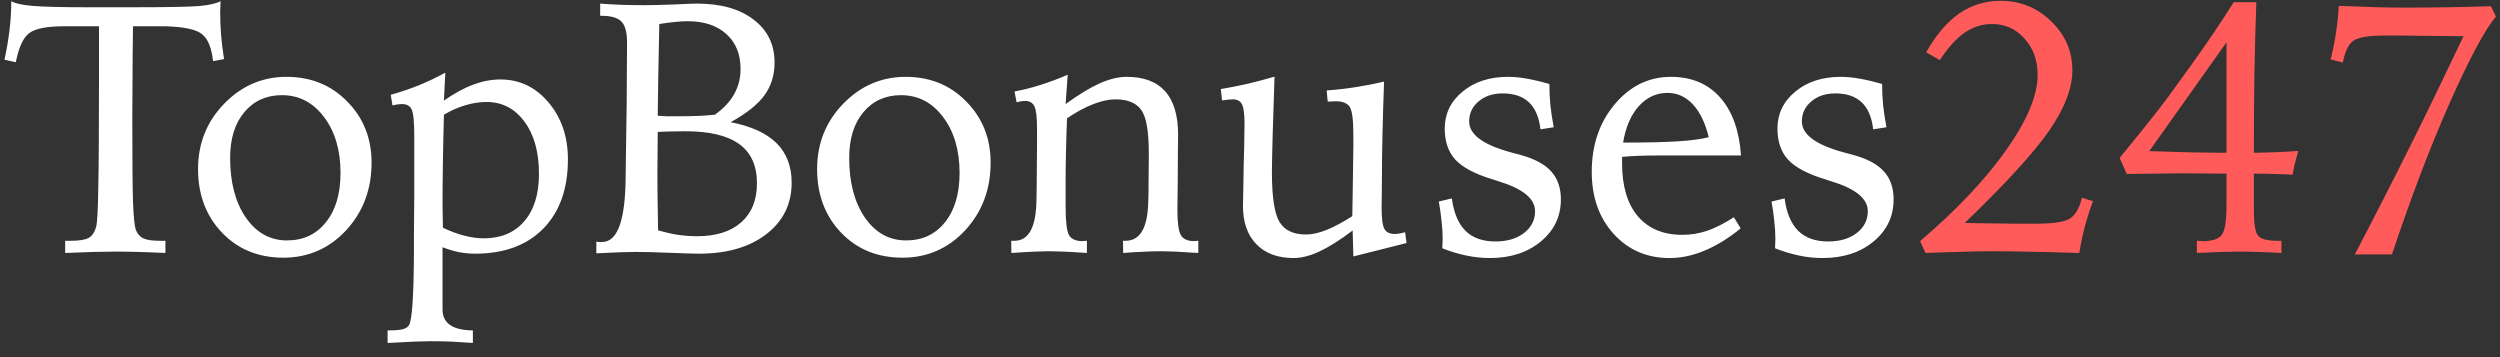
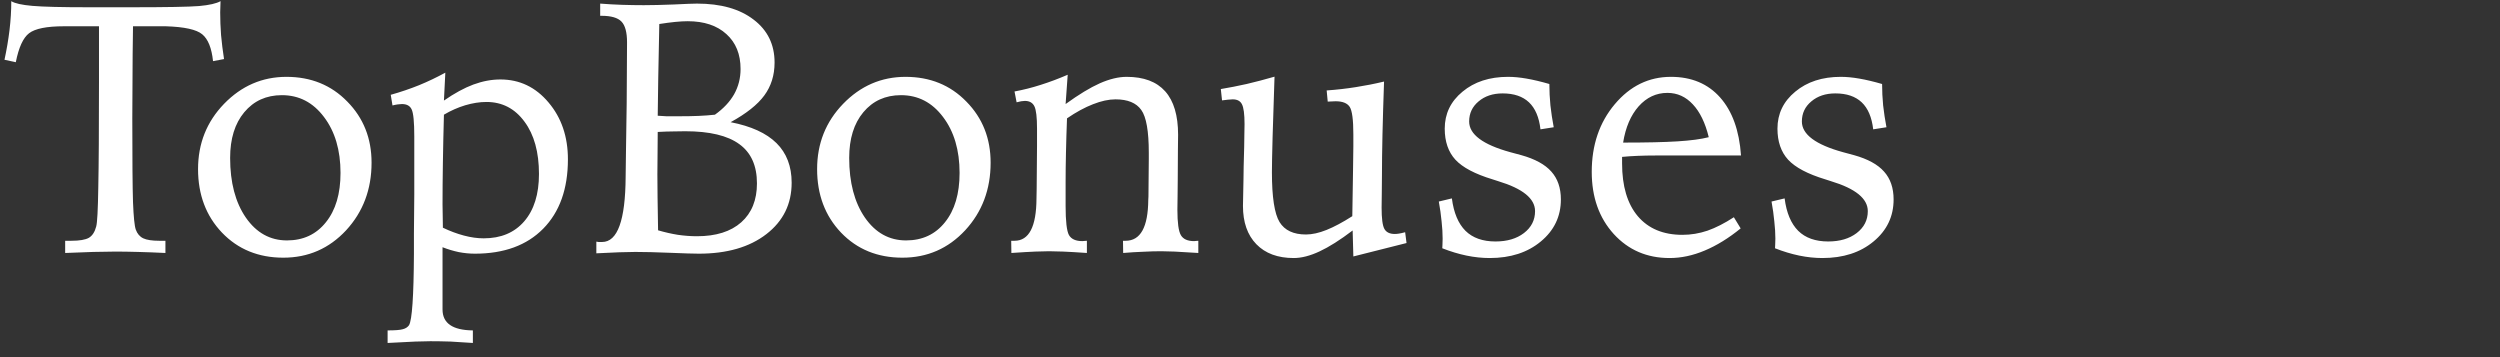
<svg xmlns="http://www.w3.org/2000/svg" width="168" height="24" viewBox="0 0 168 24" fill="none">
  <rect x="0" y="0" width="168" height="24" fill="#333333" stroke="none" />
  <path d="M4.379 16.18H4.789C5.344 16.18 5.738 16.113 5.973 15.98C6.207 15.84 6.371 15.586 6.465 15.219C6.535 14.977 6.582 14.098 6.605 12.582C6.637 11.066 6.652 8.707 6.652 5.504V1.766H4.285C3.137 1.766 2.359 1.922 1.953 2.234C1.555 2.539 1.258 3.188 1.062 4.18L0.301 4.016C0.449 3.336 0.562 2.668 0.641 2.012C0.719 1.355 0.758 0.711 0.758 0.078C0.992 0.227 1.465 0.332 2.176 0.395C2.895 0.457 4.148 0.488 5.938 0.488H8.797C11.172 0.488 12.699 0.461 13.379 0.406C14.066 0.344 14.547 0.234 14.82 0.078C14.82 0.156 14.816 0.281 14.809 0.453C14.801 0.617 14.797 0.742 14.797 0.828C14.797 1.32 14.816 1.828 14.855 2.352C14.902 2.875 14.969 3.414 15.055 3.969L14.316 4.109C14.223 3.227 13.98 2.625 13.59 2.305C13.207 1.984 12.395 1.805 11.152 1.766H8.938C8.93 2.211 8.922 2.84 8.914 3.652C8.898 5.785 8.891 7.219 8.891 7.953C8.891 10.727 8.906 12.605 8.938 13.59C8.977 14.574 9.039 15.188 9.125 15.43C9.227 15.711 9.395 15.906 9.629 16.016C9.863 16.125 10.223 16.18 10.707 16.18H11.117V17C10.469 16.969 9.855 16.945 9.277 16.93C8.707 16.914 8.195 16.906 7.742 16.906C7.344 16.906 6.852 16.914 6.266 16.93C5.688 16.945 5.059 16.969 4.379 17V16.18ZM18.945 6.395C17.898 6.395 17.055 6.777 16.414 7.543C15.781 8.301 15.465 9.324 15.465 10.613C15.465 12.262 15.816 13.598 16.52 14.621C17.23 15.645 18.152 16.156 19.285 16.156C20.379 16.156 21.25 15.75 21.898 14.938C22.555 14.125 22.883 13.02 22.883 11.621C22.883 10.09 22.512 8.836 21.77 7.859C21.035 6.883 20.094 6.395 18.945 6.395ZM19.25 5.164C20.898 5.164 22.262 5.719 23.34 6.828C24.426 7.93 24.969 9.297 24.969 10.93C24.969 12.727 24.398 14.242 23.258 15.477C22.117 16.703 20.711 17.316 19.039 17.316C17.367 17.316 15.992 16.754 14.914 15.629C13.844 14.504 13.309 13.082 13.309 11.363C13.309 9.645 13.891 8.184 15.055 6.98C16.227 5.77 17.625 5.164 19.25 5.164ZM29.762 15.301C30.23 15.527 30.699 15.703 31.168 15.828C31.637 15.953 32.082 16.016 32.504 16.016C33.66 16.016 34.566 15.637 35.223 14.879C35.887 14.113 36.219 13.051 36.219 11.691C36.219 10.223 35.895 9.051 35.246 8.176C34.598 7.293 33.746 6.852 32.691 6.852C32.238 6.852 31.762 6.926 31.262 7.074C30.77 7.223 30.293 7.434 29.832 7.707C29.801 8.848 29.777 9.926 29.762 10.941C29.746 11.957 29.738 12.887 29.738 13.73C29.738 13.879 29.742 14.129 29.75 14.48C29.758 14.824 29.762 15.098 29.762 15.301ZM29.926 4.883L29.832 6.758C30.543 6.266 31.203 5.906 31.812 5.68C32.43 5.453 33.035 5.34 33.629 5.34C34.918 5.34 35.996 5.855 36.863 6.887C37.73 7.91 38.164 9.184 38.164 10.707C38.164 12.691 37.609 14.246 36.5 15.371C35.398 16.488 33.871 17.047 31.918 17.047C31.559 17.047 31.195 17.012 30.828 16.941C30.461 16.863 30.098 16.754 29.738 16.613V20.797C29.738 21.719 30.414 22.188 31.766 22.203H31.777V23.047C31.262 23.008 30.762 22.977 30.277 22.953C29.801 22.938 29.348 22.93 28.918 22.93C28.66 22.93 28.324 22.938 27.91 22.953C27.496 22.969 26.875 23 26.047 23.047V22.203C26.555 22.203 26.898 22.176 27.078 22.121C27.258 22.074 27.395 21.984 27.488 21.852C27.691 21.5 27.801 19.906 27.816 17.07C27.816 16.484 27.816 16.027 27.816 15.699L27.84 13.039V9.758V9.172C27.84 8.203 27.781 7.598 27.664 7.355C27.555 7.113 27.336 6.992 27.008 6.992C26.93 6.992 26.836 7 26.727 7.016C26.617 7.031 26.5 7.055 26.375 7.086L26.258 6.371C26.922 6.184 27.555 5.969 28.156 5.727C28.766 5.477 29.355 5.195 29.926 4.883ZM44.199 7.777C44.379 7.793 44.57 7.805 44.773 7.812C44.984 7.812 45.297 7.812 45.711 7.812C46.156 7.812 46.566 7.805 46.941 7.789C47.324 7.773 47.691 7.746 48.043 7.707C48.613 7.301 49.043 6.844 49.332 6.336C49.621 5.82 49.766 5.254 49.766 4.637C49.766 3.645 49.449 2.863 48.816 2.293C48.184 1.715 47.316 1.426 46.215 1.426C45.973 1.426 45.691 1.441 45.371 1.473C45.059 1.504 44.703 1.551 44.305 1.613C44.281 2.66 44.258 3.875 44.234 5.258C44.219 6.641 44.207 7.48 44.199 7.777ZM44.223 15.477C44.676 15.609 45.121 15.711 45.559 15.781C45.996 15.844 46.422 15.875 46.836 15.875C48.117 15.875 49.109 15.562 49.812 14.938C50.516 14.312 50.867 13.441 50.867 12.324C50.867 11.137 50.473 10.258 49.684 9.688C48.895 9.109 47.684 8.82 46.051 8.82C45.785 8.82 45.516 8.824 45.242 8.832C44.977 8.832 44.629 8.844 44.199 8.867C44.199 9.195 44.195 9.68 44.188 10.32C44.18 10.953 44.176 11.418 44.176 11.715C44.176 12.199 44.18 12.715 44.188 13.262C44.195 13.801 44.207 14.539 44.223 15.477ZM40.074 16.238C40.129 16.246 40.18 16.254 40.227 16.262C40.281 16.262 40.359 16.262 40.461 16.262C41.5 16.262 42.027 14.801 42.043 11.879C42.051 11.145 42.059 10.57 42.066 10.156L42.113 6.957C42.121 6.27 42.125 5.602 42.125 4.953C42.133 4.305 42.137 3.602 42.137 2.844C42.137 2.172 42.012 1.707 41.762 1.449C41.512 1.191 41.066 1.062 40.426 1.062H40.332V0.242C40.832 0.281 41.32 0.309 41.797 0.324C42.281 0.34 42.77 0.348 43.262 0.348C43.809 0.348 44.48 0.332 45.277 0.301C46.074 0.262 46.594 0.242 46.836 0.242C48.445 0.242 49.715 0.602 50.645 1.32C51.582 2.031 52.051 2.992 52.051 4.203C52.051 5.055 51.82 5.793 51.359 6.418C50.906 7.035 50.152 7.633 49.098 8.211C50.473 8.477 51.5 8.945 52.18 9.617C52.859 10.289 53.199 11.176 53.199 12.277C53.199 13.707 52.633 14.859 51.5 15.734C50.367 16.609 48.855 17.047 46.965 17.047C46.621 17.047 45.977 17.027 45.031 16.988C44.086 16.949 43.305 16.93 42.688 16.93C42.43 16.93 42.07 16.938 41.609 16.953C41.156 16.969 40.645 16.992 40.074 17.023V16.238ZM60.547 6.395C59.5 6.395 58.656 6.777 58.016 7.543C57.383 8.301 57.066 9.324 57.066 10.613C57.066 12.262 57.418 13.598 58.121 14.621C58.832 15.645 59.754 16.156 60.887 16.156C61.98 16.156 62.852 15.75 63.5 14.938C64.156 14.125 64.484 13.02 64.484 11.621C64.484 10.09 64.113 8.836 63.371 7.859C62.637 6.883 61.695 6.395 60.547 6.395ZM60.852 5.164C62.5 5.164 63.863 5.719 64.941 6.828C66.027 7.93 66.57 9.297 66.57 10.93C66.57 12.727 66 14.242 64.859 15.477C63.719 16.703 62.312 17.316 60.641 17.316C58.969 17.316 57.594 16.754 56.516 15.629C55.445 14.504 54.91 13.082 54.91 11.363C54.91 9.645 55.492 8.184 56.656 6.98C57.828 5.77 59.227 5.164 60.852 5.164ZM71.75 5.023L71.609 6.992C72.492 6.352 73.258 5.887 73.906 5.598C74.562 5.309 75.164 5.164 75.711 5.164C76.859 5.164 77.723 5.488 78.301 6.137C78.879 6.785 79.168 7.758 79.168 9.055C79.168 9.062 79.164 9.406 79.156 10.086C79.148 10.766 79.144 11.445 79.144 12.125C79.144 12.414 79.141 12.777 79.133 13.215C79.125 13.645 79.121 13.938 79.121 14.094C79.121 14.969 79.199 15.539 79.356 15.805C79.512 16.07 79.809 16.203 80.246 16.203C80.269 16.203 80.312 16.199 80.375 16.191C80.445 16.184 80.496 16.18 80.527 16.18V17C79.824 16.953 79.293 16.922 78.934 16.906C78.574 16.891 78.273 16.883 78.031 16.883C77.656 16.883 77.25 16.895 76.812 16.918C76.375 16.934 75.93 16.961 75.477 17L75.465 16.18H75.641C76.641 16.18 77.148 15.266 77.164 13.438C77.172 13.336 77.176 13.258 77.176 13.203L77.199 10.684V10.262C77.199 8.816 77.031 7.859 76.695 7.391C76.359 6.914 75.781 6.676 74.961 6.676C74.508 6.676 74.004 6.785 73.449 7.004C72.902 7.215 72.32 7.531 71.703 7.953C71.672 8.766 71.648 9.535 71.633 10.262C71.617 10.98 71.609 11.633 71.609 12.219V13.836C71.609 14.867 71.684 15.52 71.832 15.793C71.988 16.066 72.289 16.203 72.734 16.203C72.766 16.203 72.812 16.199 72.875 16.191C72.945 16.184 73 16.18 73.039 16.18V17C72.367 16.953 71.836 16.922 71.445 16.906C71.062 16.891 70.746 16.883 70.496 16.883C70.262 16.883 69.953 16.891 69.57 16.906C69.188 16.922 68.652 16.953 67.965 17L67.953 16.18H68.176C69.152 16.18 69.644 15.23 69.652 13.332C69.652 13.051 69.656 12.832 69.664 12.676L69.688 9.805V8.645C69.688 7.879 69.629 7.379 69.512 7.145C69.394 6.902 69.18 6.781 68.867 6.781C68.805 6.781 68.723 6.789 68.621 6.805C68.527 6.82 68.426 6.844 68.316 6.875L68.176 6.148C68.762 6.039 69.348 5.891 69.934 5.703C70.527 5.516 71.133 5.289 71.75 5.023ZM85.648 5.152C85.594 6.684 85.551 8.027 85.519 9.184C85.488 10.332 85.473 11.129 85.473 11.574C85.473 13.246 85.644 14.363 85.988 14.926C86.332 15.48 86.922 15.758 87.758 15.758C88.172 15.758 88.633 15.656 89.141 15.453C89.648 15.25 90.227 14.941 90.875 14.527C90.898 13.324 90.914 12.332 90.922 11.551C90.938 10.77 90.945 10.195 90.945 9.828V9.031C90.945 8.047 90.863 7.43 90.699 7.18C90.535 6.93 90.219 6.805 89.75 6.805C89.672 6.805 89.586 6.809 89.492 6.816C89.406 6.816 89.316 6.82 89.223 6.828L89.152 6.078C89.816 6.031 90.469 5.957 91.109 5.855C91.758 5.754 92.391 5.629 93.008 5.48C92.961 6.816 92.926 8.008 92.902 9.055C92.879 10.102 92.867 11.016 92.867 11.797C92.867 12.117 92.863 12.52 92.856 13.004C92.848 13.48 92.844 13.797 92.844 13.953C92.844 14.68 92.906 15.156 93.031 15.383C93.156 15.609 93.391 15.723 93.734 15.723C93.812 15.723 93.902 15.715 94.004 15.699C94.113 15.684 94.254 15.652 94.426 15.605L94.519 16.332L90.945 17.234L90.898 15.488C90.055 16.129 89.312 16.598 88.672 16.895C88.039 17.191 87.461 17.34 86.938 17.34C85.867 17.34 85.031 17.031 84.43 16.414C83.828 15.797 83.527 14.938 83.527 13.836C83.527 13.555 83.539 12.965 83.562 12.066C83.57 11.691 83.574 11.398 83.574 11.188L83.609 9.875C83.609 9.656 83.613 9.379 83.621 9.043C83.629 8.699 83.633 8.465 83.633 8.34C83.633 7.668 83.574 7.223 83.457 7.004C83.348 6.785 83.141 6.676 82.836 6.676C82.742 6.676 82.633 6.684 82.508 6.699C82.383 6.715 82.254 6.73 82.121 6.746L82.039 5.984C82.602 5.891 83.18 5.777 83.773 5.645C84.375 5.504 85 5.34 85.648 5.152ZM104.117 5.645C104.117 6.121 104.141 6.602 104.188 7.086C104.242 7.57 104.316 8.059 104.41 8.551L103.52 8.691C103.426 7.879 103.168 7.273 102.746 6.875C102.324 6.477 101.734 6.277 100.977 6.277C100.32 6.277 99.781 6.457 99.359 6.816C98.938 7.168 98.727 7.617 98.727 8.164C98.727 9.031 99.648 9.719 101.492 10.227C101.812 10.312 102.059 10.379 102.23 10.426C103.152 10.684 103.824 11.051 104.246 11.527C104.676 12.004 104.891 12.629 104.891 13.402C104.891 14.543 104.441 15.484 103.543 16.227C102.652 16.969 101.508 17.34 100.109 17.34C99.602 17.34 99.082 17.285 98.551 17.176C98.019 17.066 97.477 16.902 96.922 16.684C96.93 16.605 96.934 16.523 96.934 16.438C96.941 16.352 96.945 16.219 96.945 16.039C96.945 15.68 96.922 15.293 96.875 14.879C96.836 14.457 96.773 14.012 96.688 13.543L97.566 13.332C97.691 14.301 97.996 15.027 98.481 15.512C98.965 15.988 99.637 16.227 100.496 16.227C101.277 16.227 101.914 16.039 102.406 15.664C102.906 15.281 103.156 14.789 103.156 14.188C103.156 13.344 102.328 12.672 100.672 12.172C100.508 12.117 100.387 12.078 100.309 12.055C99.121 11.695 98.285 11.254 97.801 10.73C97.324 10.207 97.086 9.512 97.086 8.645C97.086 7.645 97.484 6.816 98.281 6.16C99.078 5.496 100.098 5.164 101.34 5.164C101.723 5.164 102.137 5.203 102.582 5.281C103.035 5.359 103.547 5.48 104.117 5.645ZM116.996 10.449H111.277C110.832 10.449 110.422 10.457 110.047 10.473C109.672 10.488 109.324 10.512 109.004 10.543V10.977C109.004 12.508 109.355 13.691 110.059 14.527C110.77 15.363 111.77 15.781 113.059 15.781C113.629 15.781 114.191 15.688 114.746 15.5C115.301 15.305 115.891 15.004 116.516 14.598L116.973 15.348C116.168 16.004 115.363 16.5 114.559 16.836C113.762 17.172 112.973 17.34 112.191 17.34C110.676 17.34 109.426 16.801 108.441 15.723C107.457 14.637 106.965 13.246 106.965 11.551C106.965 9.746 107.48 8.23 108.512 7.004C109.543 5.777 110.801 5.164 112.285 5.164C113.668 5.164 114.77 5.625 115.59 6.547C116.41 7.469 116.879 8.77 116.996 10.449ZM114.828 9.219C114.594 8.258 114.238 7.523 113.762 7.016C113.285 6.5 112.715 6.242 112.051 6.242C111.301 6.242 110.656 6.543 110.117 7.145C109.586 7.746 109.238 8.559 109.074 9.582C110.621 9.582 111.836 9.555 112.719 9.5C113.609 9.445 114.312 9.352 114.828 9.219ZM126.477 5.645C126.477 6.121 126.5 6.602 126.547 7.086C126.602 7.57 126.676 8.059 126.77 8.551L125.879 8.691C125.785 7.879 125.527 7.273 125.105 6.875C124.684 6.477 124.094 6.277 123.336 6.277C122.68 6.277 122.141 6.457 121.719 6.816C121.297 7.168 121.086 7.617 121.086 8.164C121.086 9.031 122.008 9.719 123.852 10.227C124.172 10.312 124.418 10.379 124.59 10.426C125.512 10.684 126.184 11.051 126.605 11.527C127.035 12.004 127.25 12.629 127.25 13.402C127.25 14.543 126.801 15.484 125.902 16.227C125.012 16.969 123.867 17.34 122.469 17.34C121.961 17.34 121.441 17.285 120.91 17.176C120.379 17.066 119.836 16.902 119.281 16.684C119.289 16.605 119.293 16.523 119.293 16.438C119.301 16.352 119.305 16.219 119.305 16.039C119.305 15.68 119.281 15.293 119.234 14.879C119.195 14.457 119.133 14.012 119.047 13.543L119.926 13.332C120.051 14.301 120.355 15.027 120.84 15.512C121.324 15.988 121.996 16.227 122.855 16.227C123.637 16.227 124.273 16.039 124.766 15.664C125.266 15.281 125.516 14.789 125.516 14.188C125.516 13.344 124.688 12.672 123.031 12.172C122.867 12.117 122.746 12.078 122.668 12.055C121.48 11.695 120.645 11.254 120.16 10.73C119.684 10.207 119.445 9.512 119.445 8.645C119.445 7.645 119.844 6.816 120.641 6.16C121.438 5.496 122.457 5.164 123.699 5.164C124.082 5.164 124.496 5.203 124.941 5.281C125.395 5.359 125.906 5.48 126.477 5.645Z" fill="white" />
-   <path d="M132.031 14.984C132.383 14.992 132.852 15 133.438 15.008C134.438 15.023 135.09 15.031 135.395 15.031H136.859C138 15.031 138.75 14.914 139.109 14.68C139.477 14.438 139.742 13.973 139.906 13.285L140.645 13.52C140.418 14.137 140.23 14.73 140.082 15.301C139.934 15.871 139.816 16.438 139.73 17C138.465 16.961 137.371 16.934 136.449 16.918C135.535 16.895 134.711 16.883 133.977 16.883C133.344 16.883 132.66 16.895 131.926 16.918C131.191 16.934 130.348 16.961 129.395 17L129.031 16.203C131.5 14.094 133.434 12.047 134.832 10.062C136.23 8.078 136.93 6.406 136.93 5.047C136.93 4.062 136.637 3.246 136.051 2.598C135.473 1.941 134.742 1.613 133.859 1.613C133.195 1.613 132.582 1.809 132.02 2.199C131.465 2.582 130.91 3.195 130.355 4.039L129.441 3.512C130.098 2.348 130.836 1.48 131.656 0.91C132.484 0.34 133.41 0.055 134.434 0.055C135.762 0.055 136.898 0.516 137.844 1.438C138.789 2.352 139.262 3.449 139.262 4.73C139.262 5.926 138.746 7.27 137.715 8.762C136.691 10.246 134.797 12.32 132.031 14.984ZM149.621 2.844L144.43 10.156C144.531 10.164 144.672 10.168 144.852 10.168C146.672 10.23 147.98 10.262 148.777 10.262H149.621V2.844ZM150.102 0.148H151.625C151.57 1.695 151.527 3.309 151.496 4.988C151.473 6.66 151.461 8.418 151.461 10.262H151.824C152.168 10.254 152.543 10.242 152.949 10.227C153.363 10.211 153.859 10.184 154.438 10.145C154.32 10.574 154.234 10.902 154.18 11.129C154.133 11.348 154.094 11.551 154.062 11.738C153.625 11.715 153.188 11.699 152.75 11.691C152.32 11.676 151.891 11.668 151.461 11.668V14.141C151.461 15.062 151.559 15.633 151.754 15.852C151.957 16.07 152.371 16.18 152.996 16.18H153.312V17C152.773 16.969 152.254 16.945 151.754 16.93C151.262 16.914 150.82 16.906 150.43 16.906C150.102 16.906 149.699 16.914 149.223 16.93C148.746 16.945 148.215 16.969 147.629 17V16.18C147.676 16.18 147.746 16.184 147.84 16.191C147.934 16.199 148.004 16.203 148.051 16.203C148.676 16.203 149.094 16.062 149.305 15.781C149.516 15.5 149.621 14.836 149.621 13.789V12.898V11.668C149.121 11.668 148.523 11.664 147.828 11.656C147.141 11.648 146.703 11.645 146.516 11.645C146.289 11.645 145.75 11.652 144.898 11.668C144.055 11.684 143.395 11.691 142.918 11.691L142.438 10.613C143.164 9.73 143.805 8.941 144.359 8.246C144.914 7.551 145.332 7.012 145.613 6.629L146.762 5.047C146.84 4.938 146.965 4.766 147.137 4.531C148.387 2.789 149.375 1.328 150.102 0.148ZM158.246 17.094C159.543 14.617 160.797 12.164 162.008 9.734C163.219 7.297 164.398 4.863 165.547 2.434C164.93 2.426 164.137 2.418 163.168 2.41C162.199 2.395 161.59 2.387 161.34 2.387H160.285C159.176 2.387 158.457 2.508 158.129 2.75C157.809 2.992 157.578 3.477 157.438 4.203L156.617 3.992C156.766 3.422 156.883 2.844 156.969 2.258C157.062 1.664 157.129 1.043 157.168 0.395C158.199 0.434 159.059 0.465 159.746 0.488C160.441 0.504 161.047 0.512 161.562 0.512C162.539 0.512 163.512 0.504 164.48 0.488C165.449 0.473 166.418 0.449 167.387 0.418L167.727 1.109C166.984 1.992 165.949 3.926 164.621 6.91C163.301 9.895 162.008 13.289 160.742 17.094H158.246Z" fill="#FF5B5B" />
</svg>